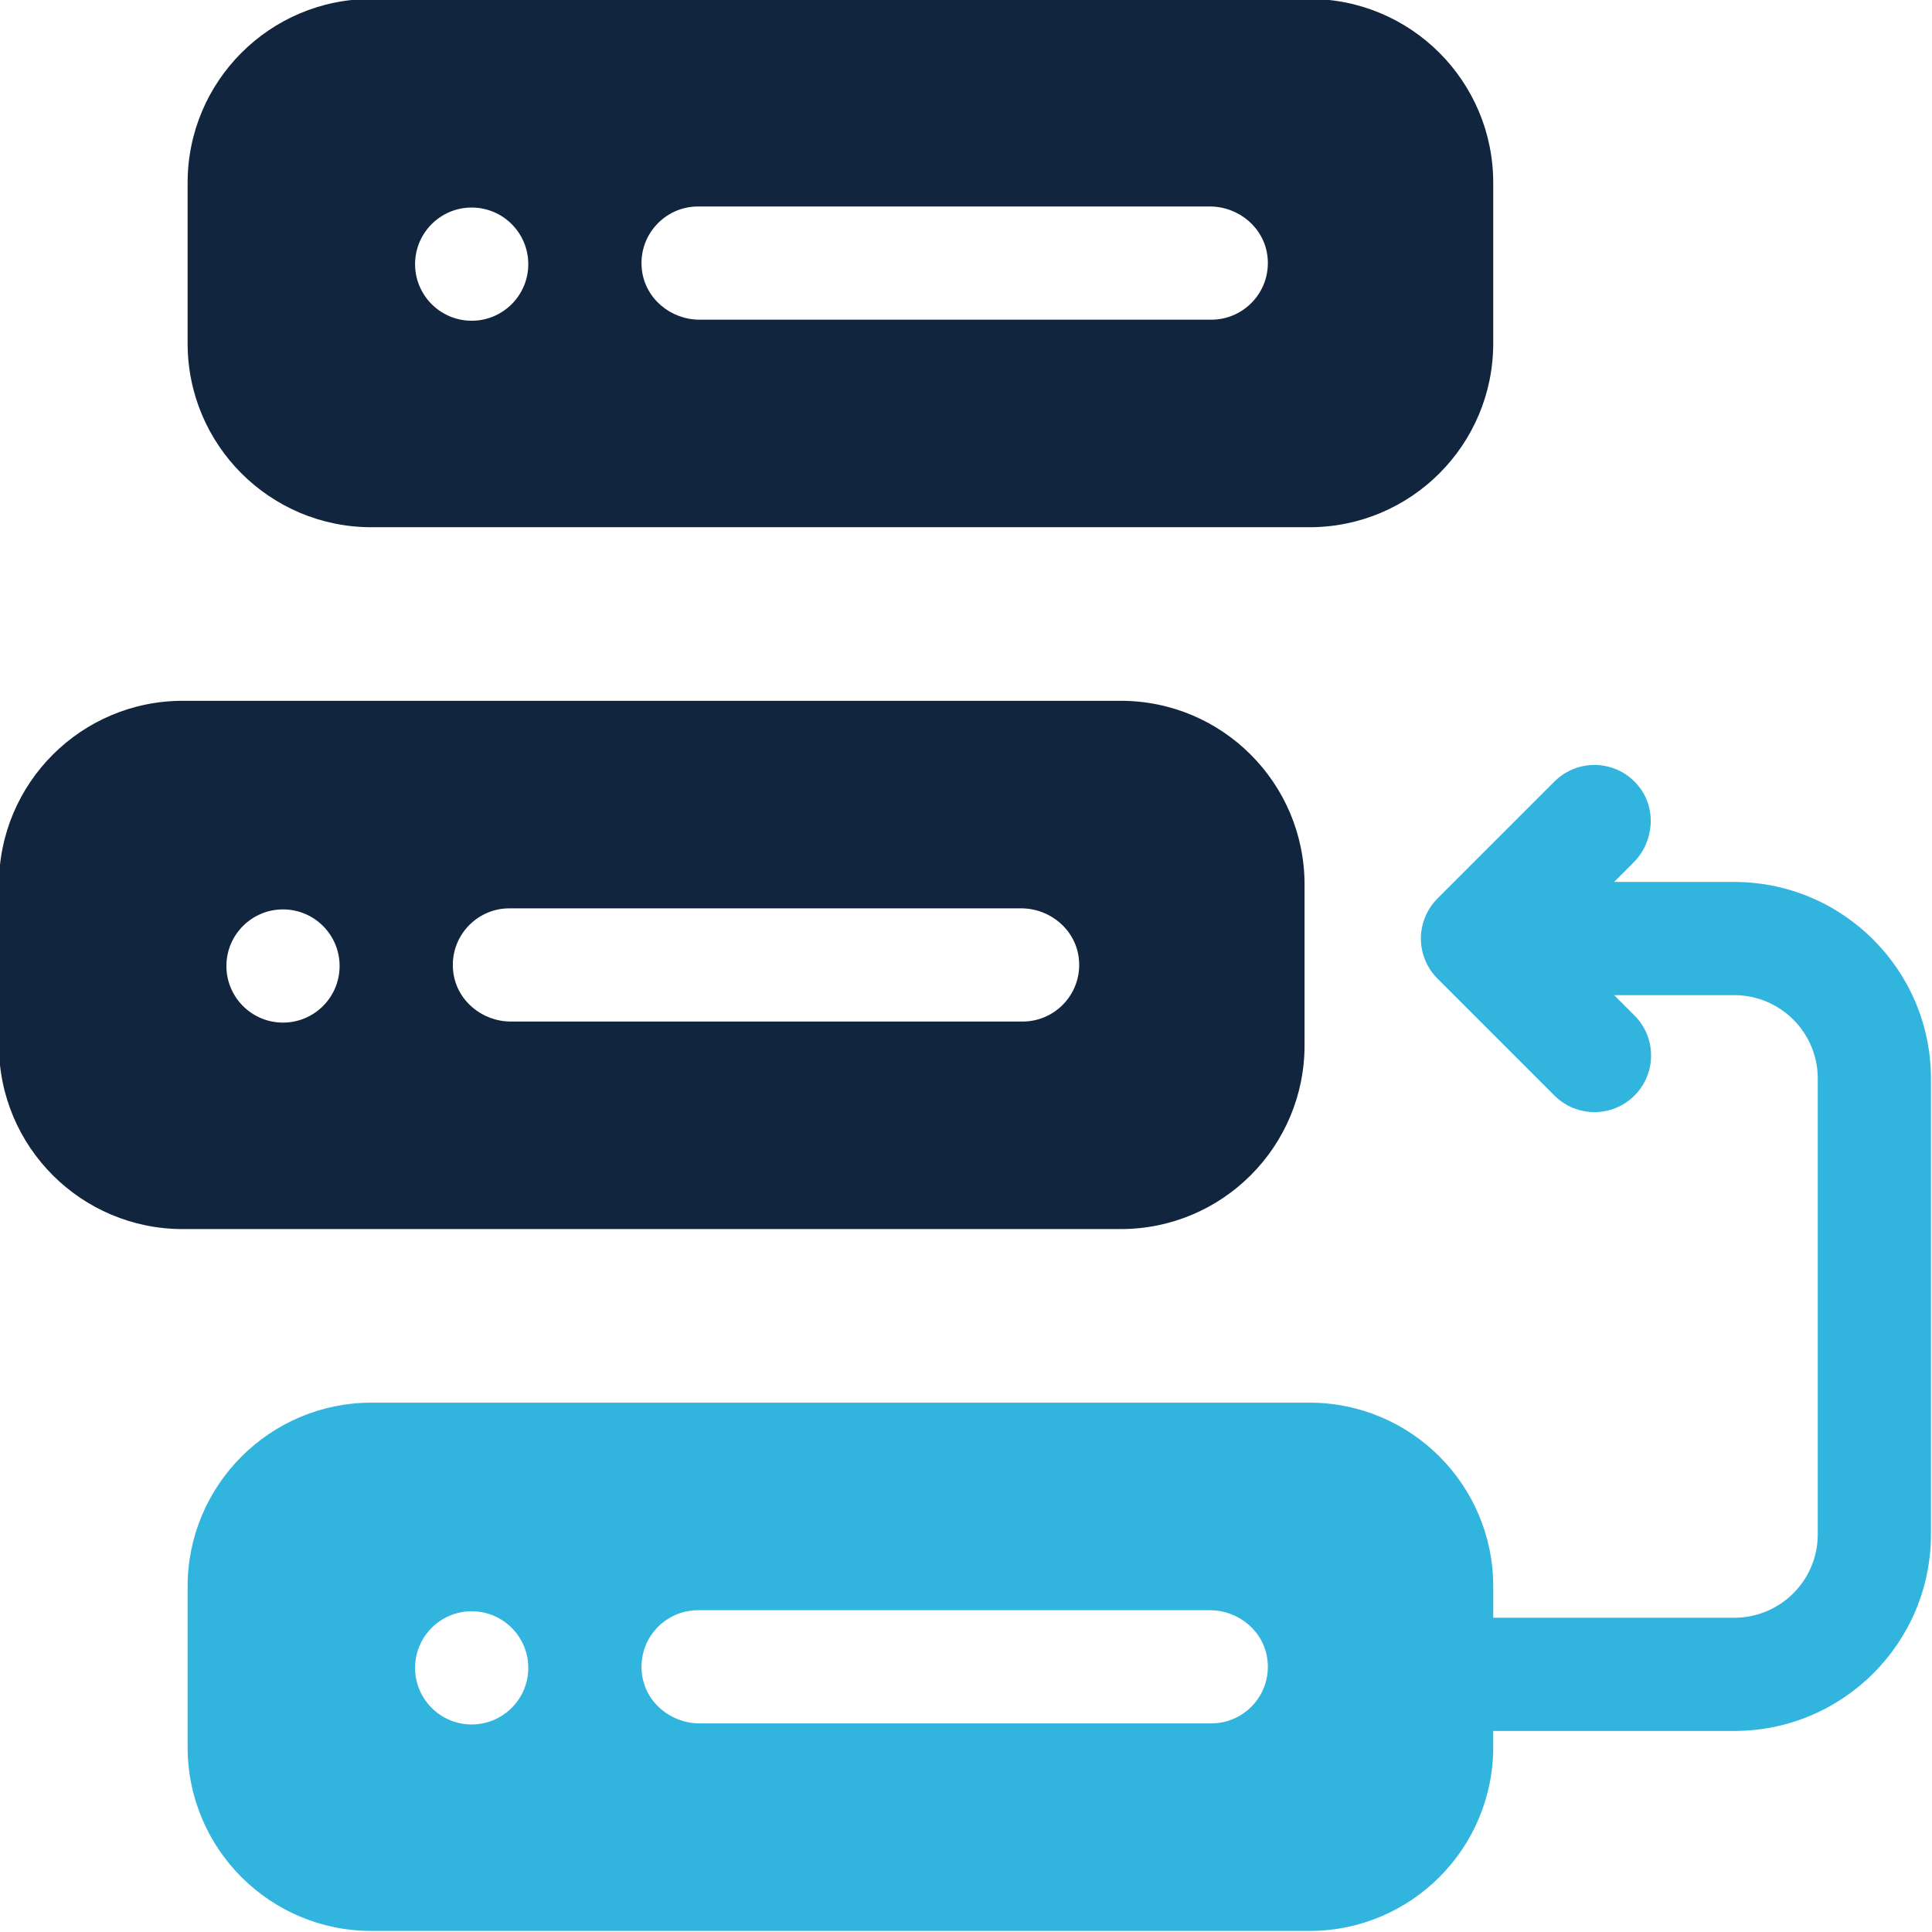
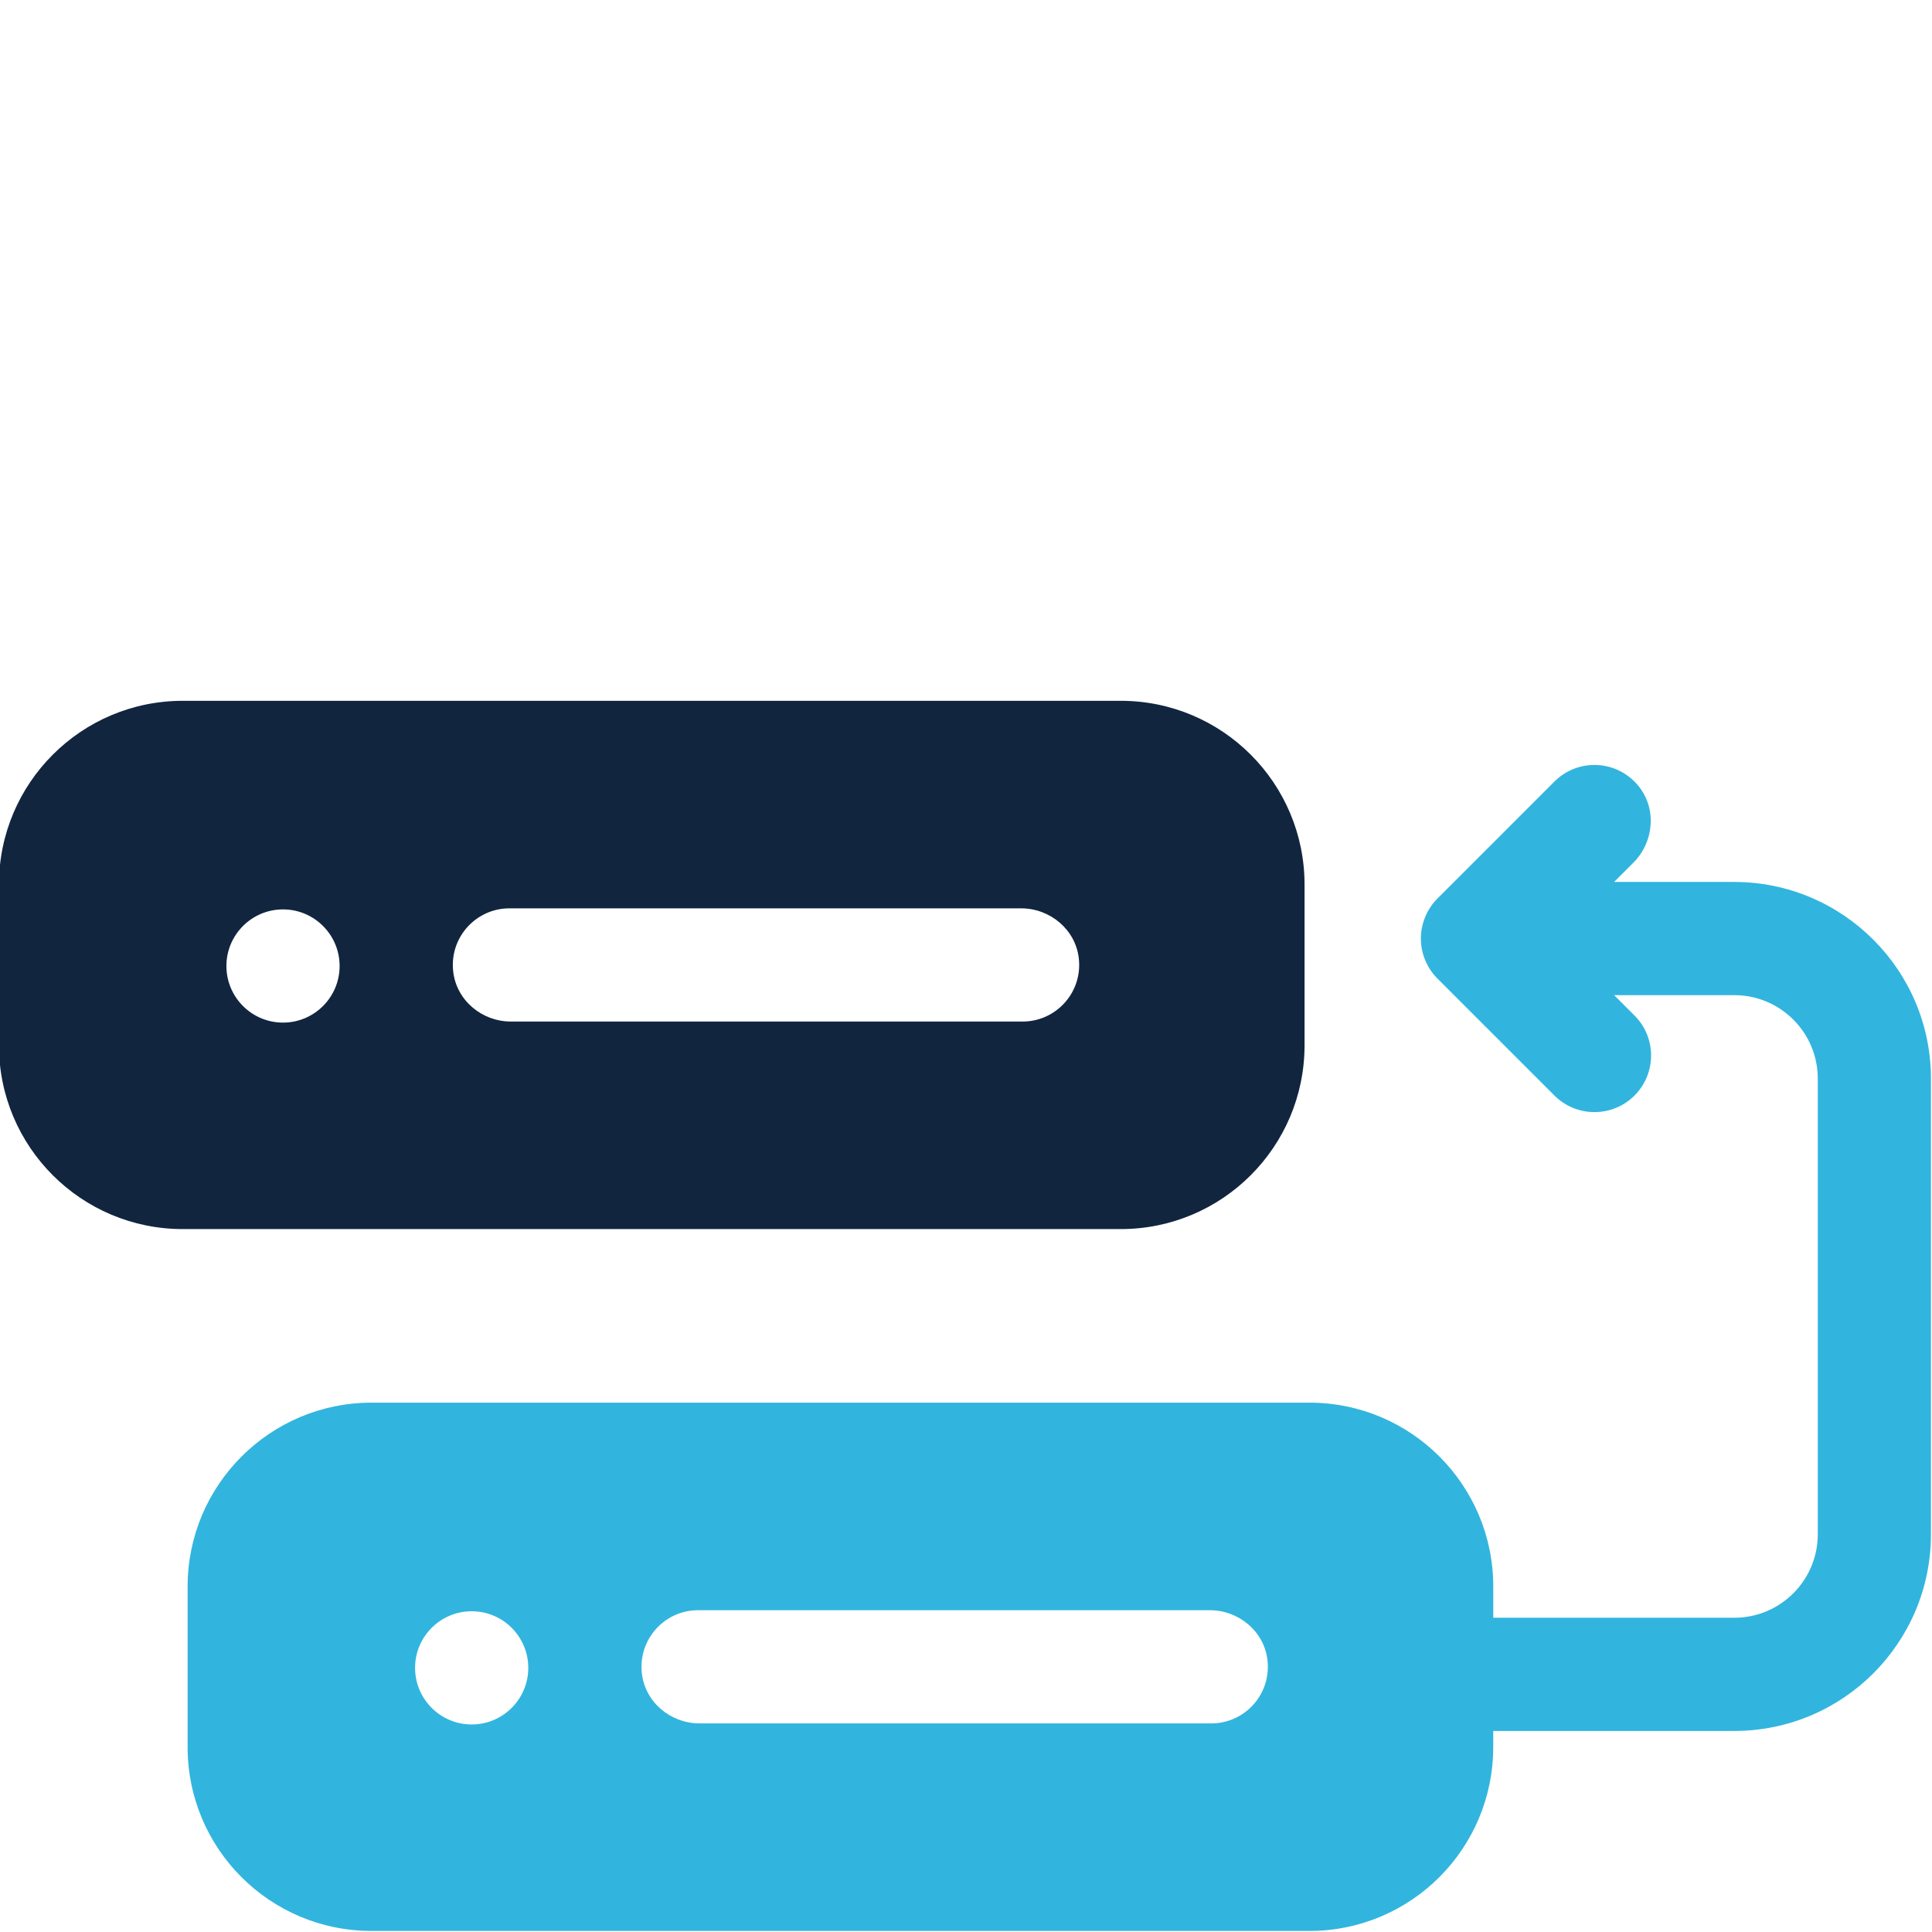
<svg xmlns="http://www.w3.org/2000/svg" id="a" width="512" height="512" viewBox="0 0 512 512">
  <g id="b">
    <path d="m459.6,233.72h-31.84l5.11-5.11c5.44-5.44,6.23-14.21,1.42-20.22-5.69-7.1-16.1-7.53-22.35-1.27l-31,31c-2.82,2.82-4.43,6.75-4.39,10.73.01,3.89,1.64,7.73,4.39,10.48l31,31c2.93,2.93,6.77,4.39,10.61,4.39s7.68-1.46,10.61-4.39c5.86-5.86,5.86-15.36,0-21.21l-5.39-5.39h31.84c12.22,0,22.12,9.91,22.12,22.12v120.75c0,12.22-9.91,22.12-22.12,22.12h-63.88v-8.28c0-26.91-21.81-48.72-48.72-48.72H98.44c-26.87,0-48.72,21.85-48.72,48.72v42.56c0,26.91,21.81,48.72,48.72,48.72h248.56c26.91,0,48.72-21.81,48.72-48.72v-4.28h63.88c28.79,0,52.12-23.34,52.12-52.12v-120.75c0-28.74-23.38-52.12-52.12-52.12h0ZM125,457c-8.28,0-15-6.72-15-15s6.72-15,15-15,15,6.72,15,15-6.72,15-15,15Zm196-.28h-135.6c-7.7,0-14.45-5.63-15.3-13.28-1.01-9.05,6.06-16.72,14.9-16.72h135.6c7.7,0,14.45,5.63,15.3,13.28,1.01,9.05-6.06,16.72-14.9,16.72Z" fill="#31b5de" stroke-width="0" />
    <path d="m345.72,277v-42.56c0-26.91-21.81-48.72-48.72-48.72H48.44C21.54,185.72-.28,207.54-.28,234.44v42.56c0,26.91,21.81,48.72,48.72,48.72h248.56c26.91,0,48.72-21.81,48.72-48.72Zm-270.72-6c-8.28,0-15-6.72-15-15s6.72-15,15-15,15,6.72,15,15-6.72,15-15,15Zm196-.28h-135.6c-7.7,0-14.45-5.63-15.3-13.28-1.01-9.05,6.06-16.72,14.9-16.72h135.6c7.7,0,14.45,5.63,15.3,13.28,1.01,9.05-6.06,16.72-14.9,16.72Z" fill="#11253f" stroke-width="0" />
-     <path d="m98.44,139.72h248.56c26.91,0,48.72-21.81,48.72-48.72v-42.56c0-26.91-21.81-48.72-48.72-48.72H98.44c-26.91,0-48.72,21.81-48.72,48.72v42.56c0,26.91,21.81,48.72,48.72,48.72Zm86.56-85h135.6c7.7,0,14.45,5.63,15.3,13.28,1.01,9.05-6.06,16.72-14.9,16.72h-135.6c-7.7,0-14.45-5.63-15.3-13.28-1.01-9.05,6.06-16.72,14.9-16.72Zm-60,.28c8.28,0,15,6.72,15,15s-6.72,15-15,15-15-6.72-15-15,6.72-15,15-15Z" fill="#11253f" stroke-width="0" />
  </g>
</svg>